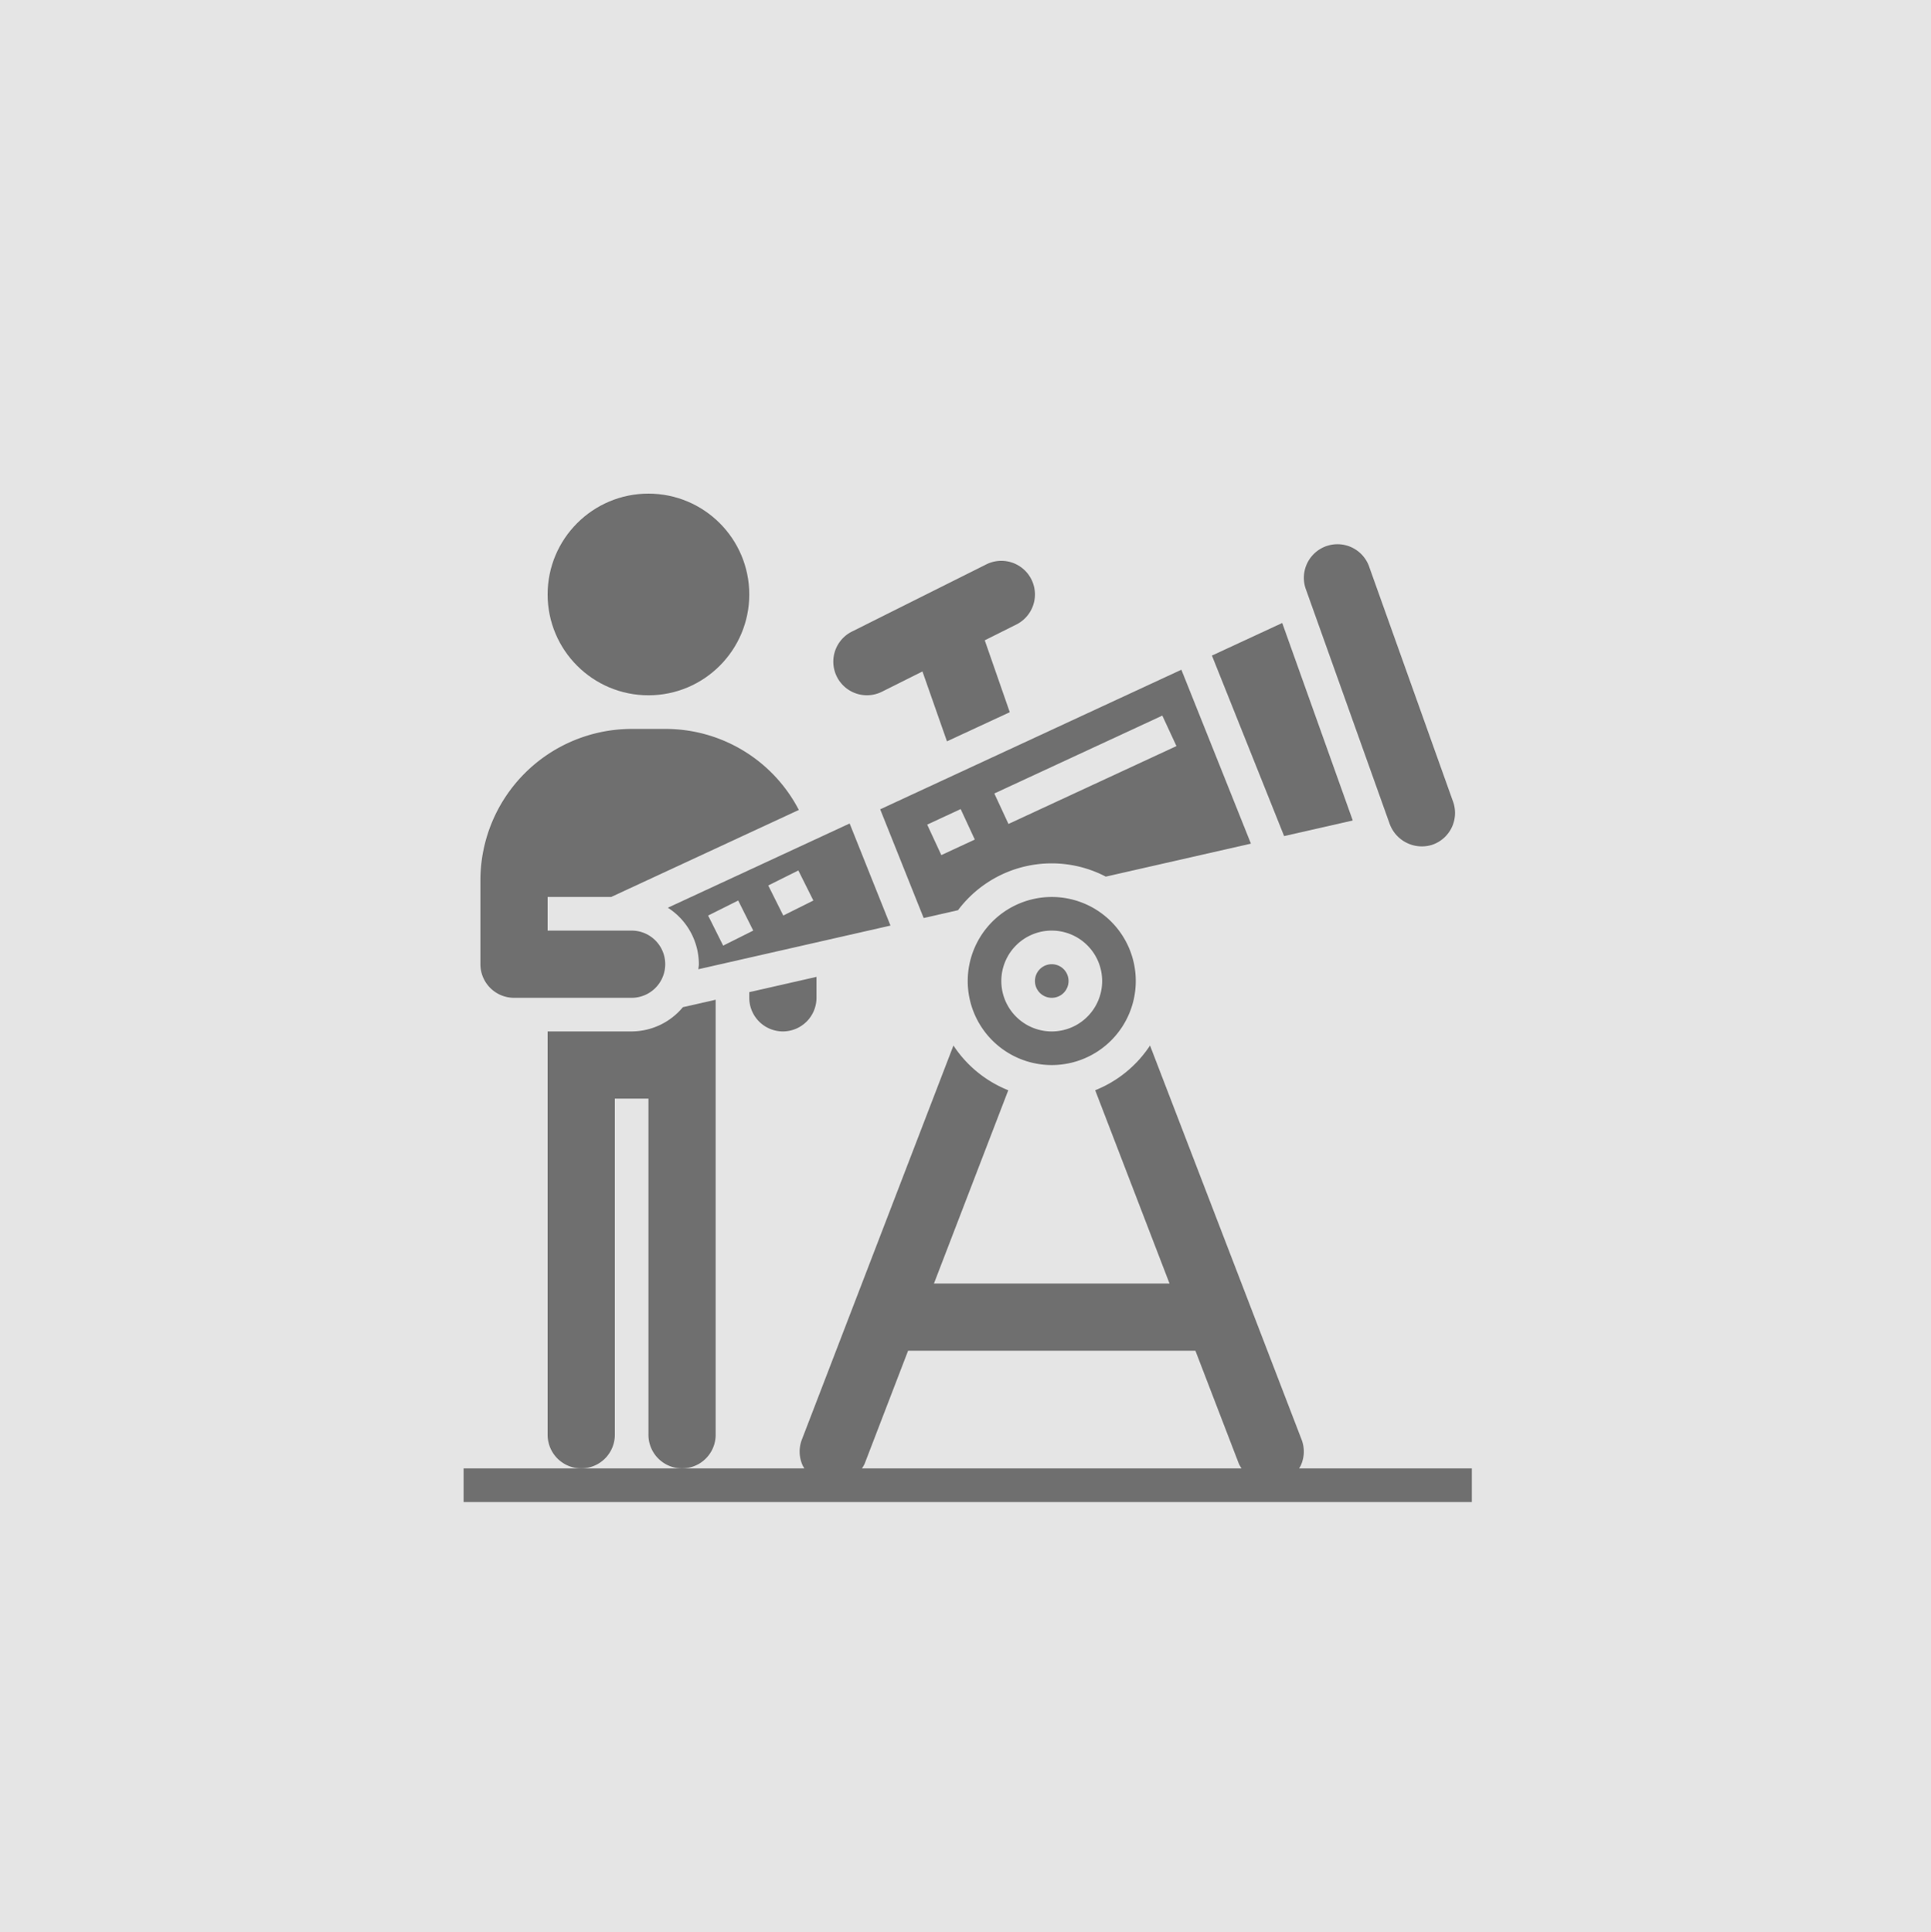
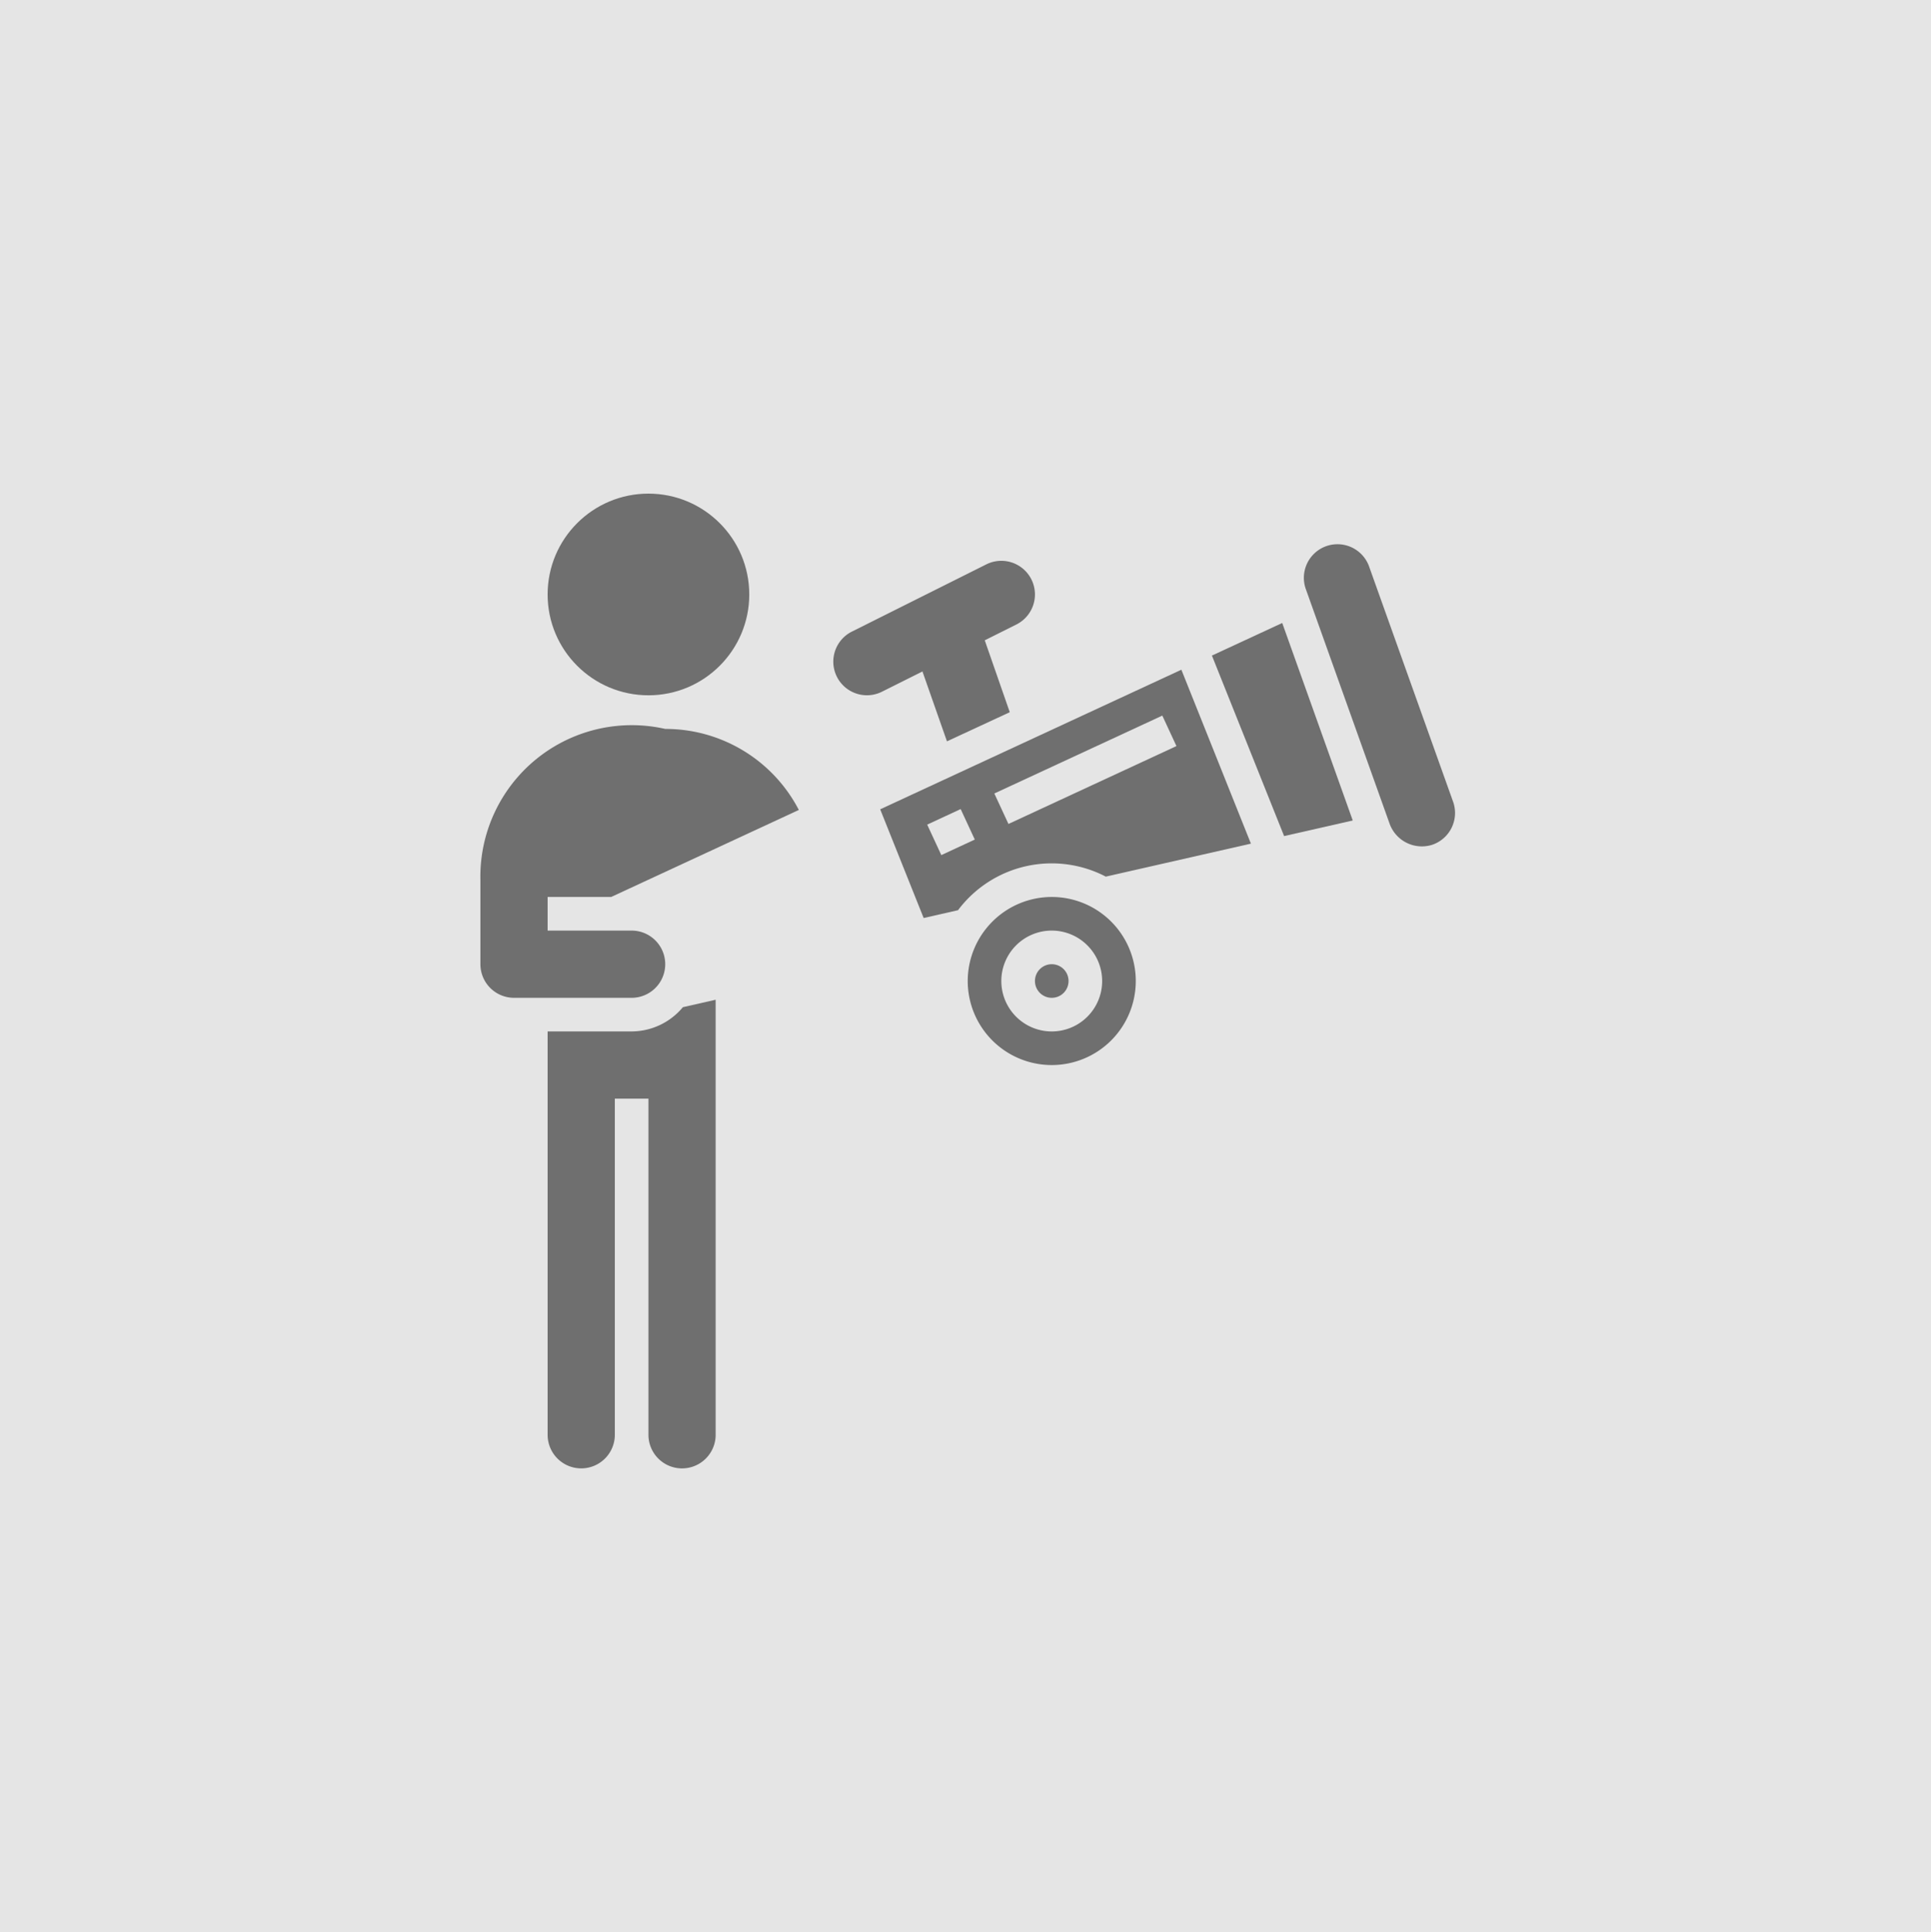
<svg xmlns="http://www.w3.org/2000/svg" width="279.065" height="279.183" viewBox="0 0 279.065 279.183">
  <g transform="translate(2.124 2.119)">
    <rect width="279.065" height="279.183" transform="translate(-2.124 -2.119)" fill="#e5e5e5" />
    <g transform="translate(64.874 69.211)">
      <g transform="translate(0 79.748)">
-         <path d="M129.713,221.741a4.409,4.409,0,0,0,.257-.457,4.827,4.827,0,0,0,.095-3.718l-21.9-56.932a17.049,17.049,0,0,1-7.924,6.465l10.741,27.928H76.939L87.68,167.1a17.049,17.049,0,0,1-7.924-6.465l-21.9,56.932a4.827,4.827,0,0,0,.095,3.718c.073.163.17.3.257.457H8.964V226.6H154.676v-4.857Zm-63.178,0a4.61,4.61,0,0,0,.391-.68l6.275-16.32h41.523L121,221.061a4.7,4.7,0,0,0,.391.68Z" transform="translate(-8.964 -160.635)" fill="#6f6f6f" />
-       </g>
+         </g>
      <g transform="translate(65.737 19.926)">
        <path d="M134.41,66.092l9.078-4.209-4.058-11.659-9.137,4.132Z" transform="translate(-130.292 -50.224)" fill="#6f6f6f" />
      </g>
      <g transform="translate(53.426 9.714)">
        <path d="M112.432,50.8a4.886,4.886,0,0,0,2.171-.512l19.428-9.714a4.857,4.857,0,0,0-4.345-8.689L110.258,41.6a4.857,4.857,0,0,0,2.174,9.2Z" transform="translate(-107.571 -31.376)" fill="#6f6f6f" />
      </g>
      <g transform="translate(82.57 67.999)">
        <circle cx="2.429" cy="2.429" r="2.429" transform="translate(0 0)" fill="#6f6f6f" />
      </g>
      <g transform="translate(72.856 58.285)">
        <path d="M143.432,133.163a12.143,12.143,0,1,0,12.143-12.143A12.156,12.156,0,0,0,143.432,133.163Zm19.428,0a7.286,7.286,0,1,1-7.286-7.286A7.294,7.294,0,0,1,162.86,133.163Z" transform="translate(-143.432 -121.02)" fill="#6f6f6f" />
      </g>
      <g transform="translate(41.285 69.827)">
-         <path d="M90.02,150.21a4.862,4.862,0,0,0,4.857-4.857v-3.028l-9.714,2.208v.821A4.862,4.862,0,0,0,90.02,150.21Z" transform="translate(-85.163 -142.325)" fill="#6f6f6f" />
-       </g>
+         </g>
      <g transform="translate(12.143 73.137)">
        <path d="M41.09,211.294V162.723h4.857V211.3a4.857,4.857,0,0,0,9.714-.01v-62.86l-4.74,1.078a9.657,9.657,0,0,1-7.4,3.5H31.376v58.285a4.857,4.857,0,1,0,9.714,0Z" transform="translate(-31.376 -148.434)" fill="#6f6f6f" />
      </g>
      <g transform="translate(29.516 47.665)">
-         <path d="M89.716,101.42,63.442,113.594a9.7,9.7,0,0,1,4.483,8.16c0,.25-.056.483-.073.729l27.765-6.309ZM71.439,119.07l-2.174-4.345,4.345-2.174,2.174,4.345Zm8.687-4.347-2.171-4.345,4.347-2.171,2.171,4.345Z" transform="translate(-63.442 -101.42)" fill="#6f6f6f" />
-       </g>
+         </g>
      <g transform="translate(2.429 33.999)">
-         <path d="M18.3,115.055h17a4.857,4.857,0,1,0,0-9.714H23.161v-4.857h9.18l15.105-7L52.3,91.231l7.167-3.322A21.7,21.7,0,0,0,40.161,76.2H35.3A21.883,21.883,0,0,0,13.447,98.055V110.2A4.862,4.862,0,0,0,18.3,115.055Z" transform="translate(-13.447 -76.198)" fill="#6f6f6f" />
+         <path d="M18.3,115.055h17a4.857,4.857,0,1,0,0-9.714H23.161v-4.857h9.18l15.105-7L52.3,91.231l7.167-3.322A21.7,21.7,0,0,0,40.161,76.2A21.883,21.883,0,0,0,13.447,98.055V110.2A4.862,4.862,0,0,0,18.3,115.055Z" transform="translate(-13.447 -76.198)" fill="#6f6f6f" />
      </g>
      <g transform="translate(12.143 0)">
        <circle cx="14.571" cy="14.571" r="14.571" transform="translate(0 0)" fill="#6f6f6f" />
      </g>
      <g transform="translate(121.425 7.286)">
        <path d="M245.451,67.236a4.957,4.957,0,0,0,6.156,3.123,4.856,4.856,0,0,0,3.075-6.144L242.556,30.264a4.856,4.856,0,1,0-9.231,3.021Z" transform="translate(-233.074 -26.893)" fill="#6f6f6f" />
      </g>
      <g transform="translate(108.147 18.692)">
        <path d="M228.921,76.487l-10.193-28.54-10.161,4.709L219,78.74Z" transform="translate(-208.568 -47.947)" fill="#6f6f6f" />
      </g>
      <g transform="translate(60.206 25.446)">
        <path d="M126.366,96.291l4.964-1.129a16.919,16.919,0,0,1,21.356-4.852l20.975-4.767L163.61,60.412,120.084,80.583Zm34.49-29.249,2.042,4.405L138.621,82.7l-2.042-4.405ZM131.714,80.549l2.042,4.405L128.919,87.2l-2.042-4.405Z" transform="translate(-120.084 -60.412)" fill="#6f6f6f" />
      </g>
    </g>
  </g>
</svg>